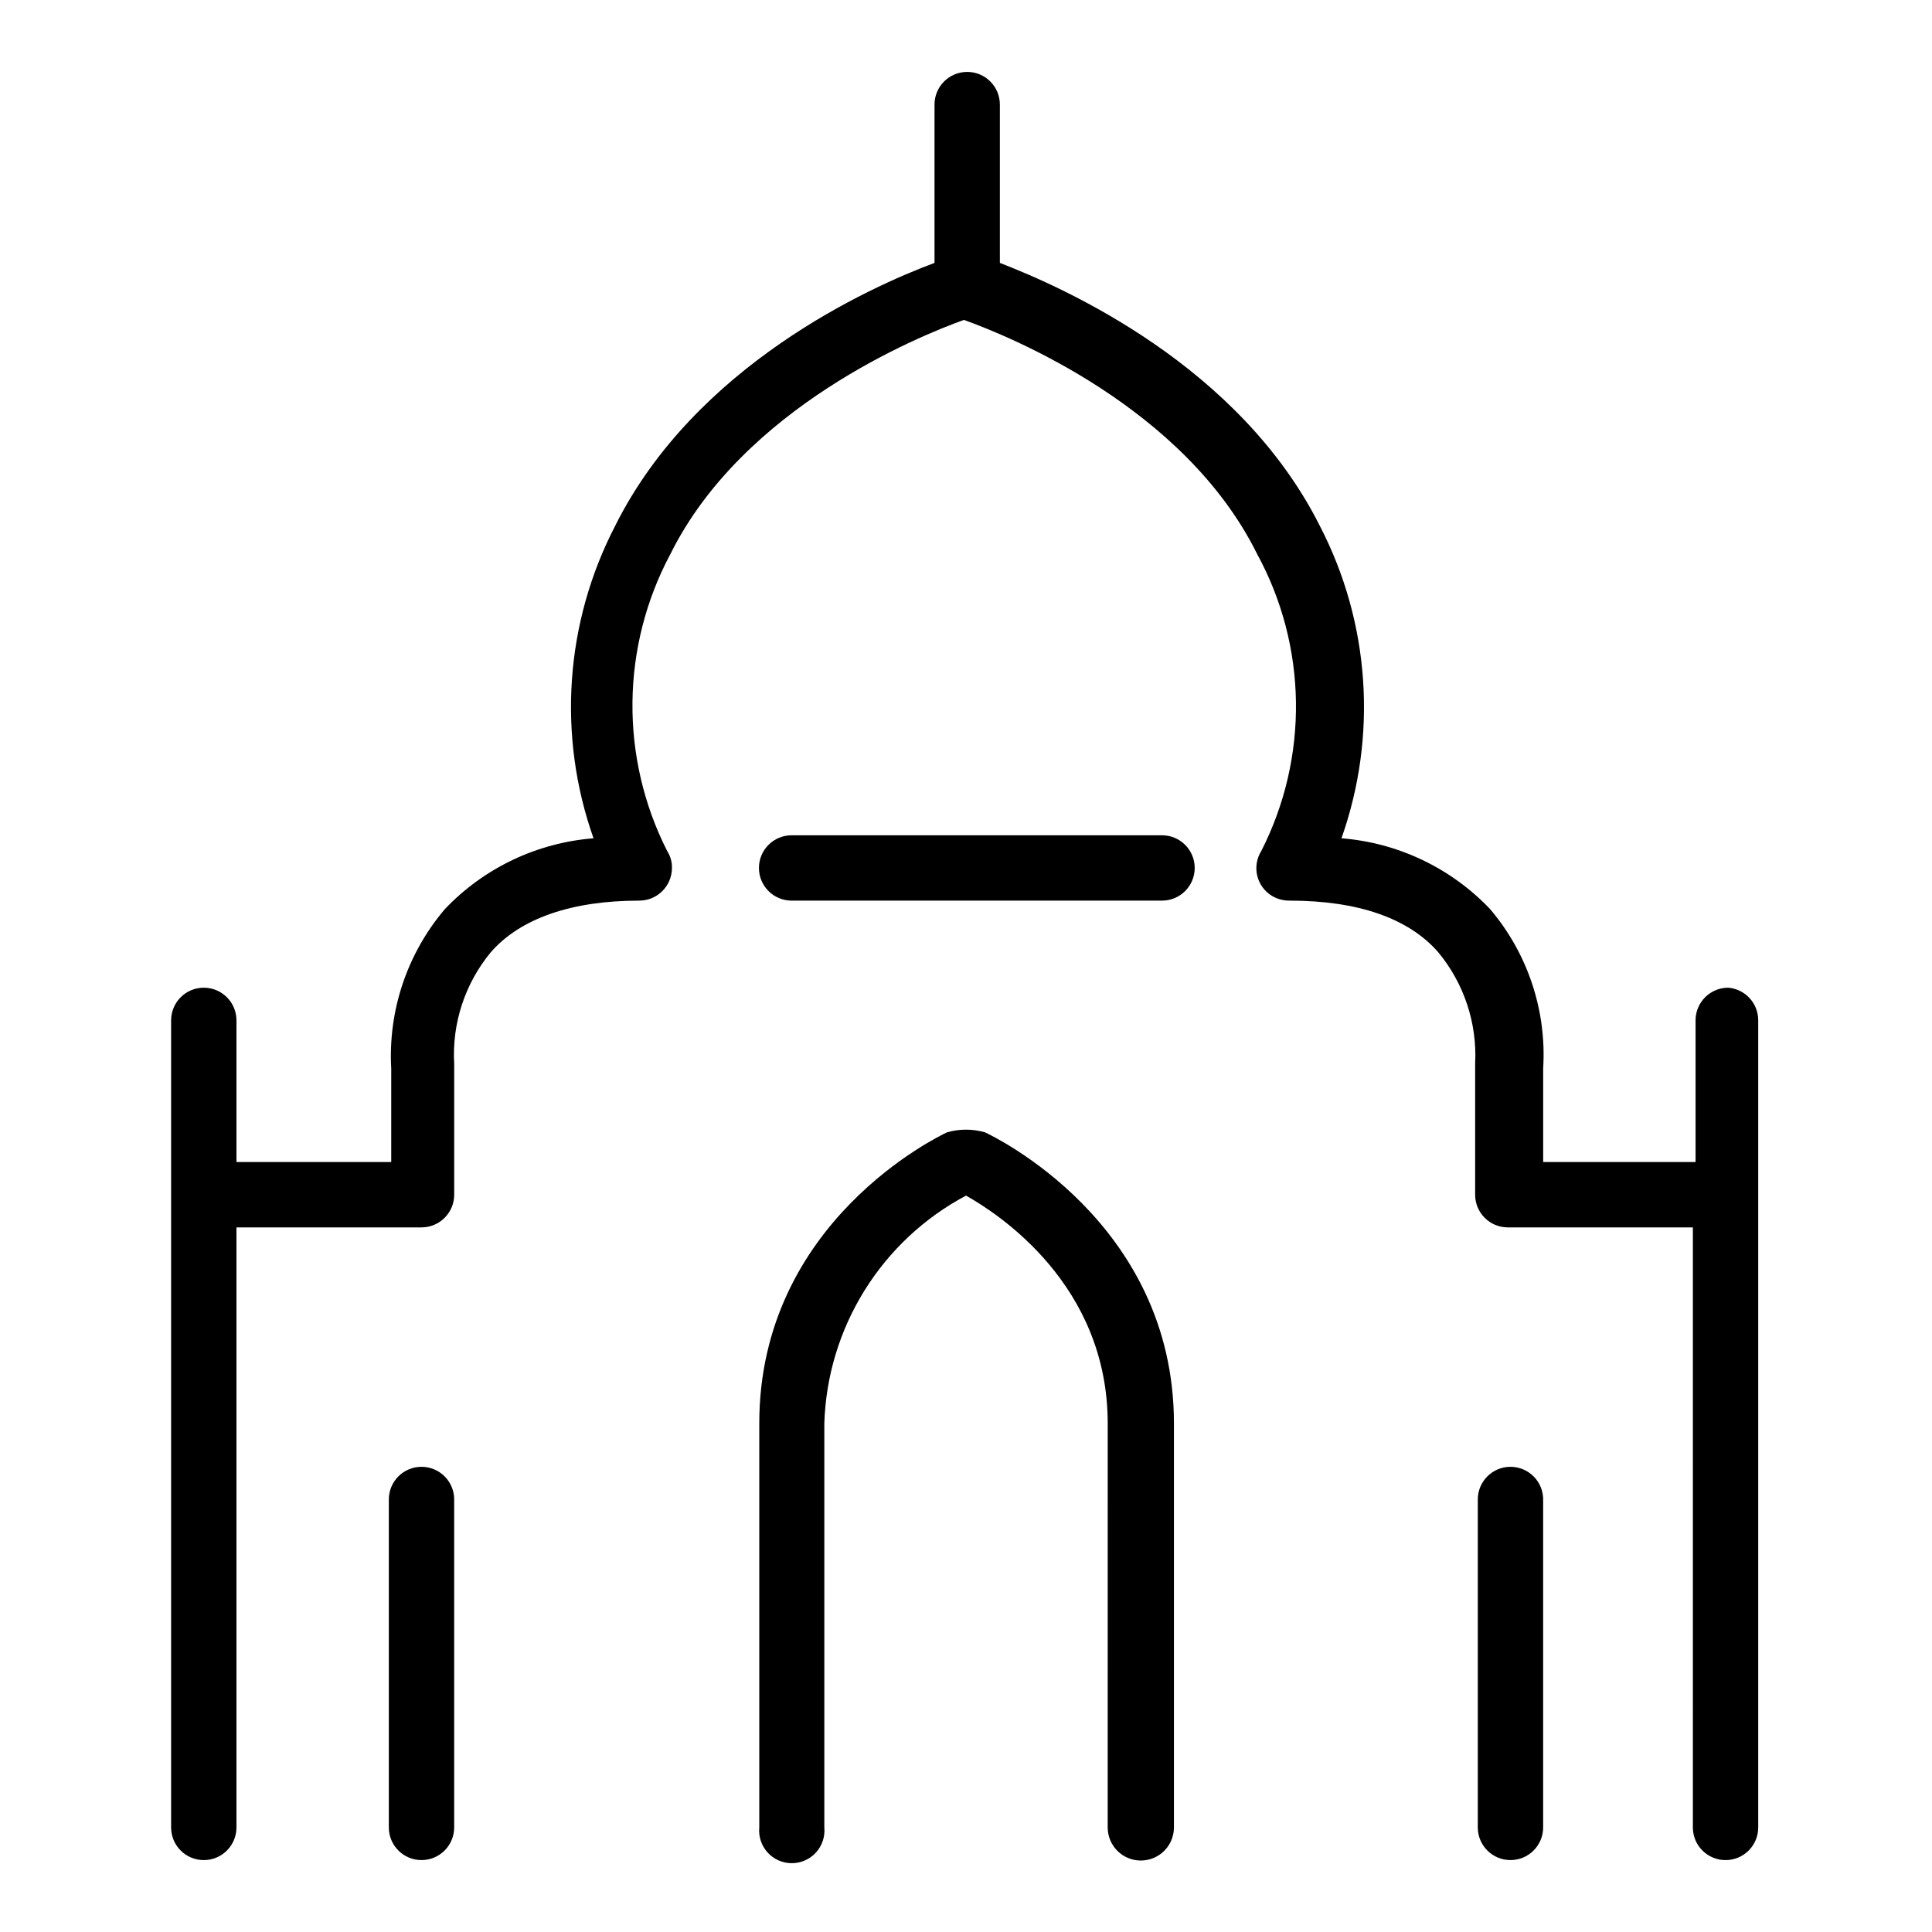
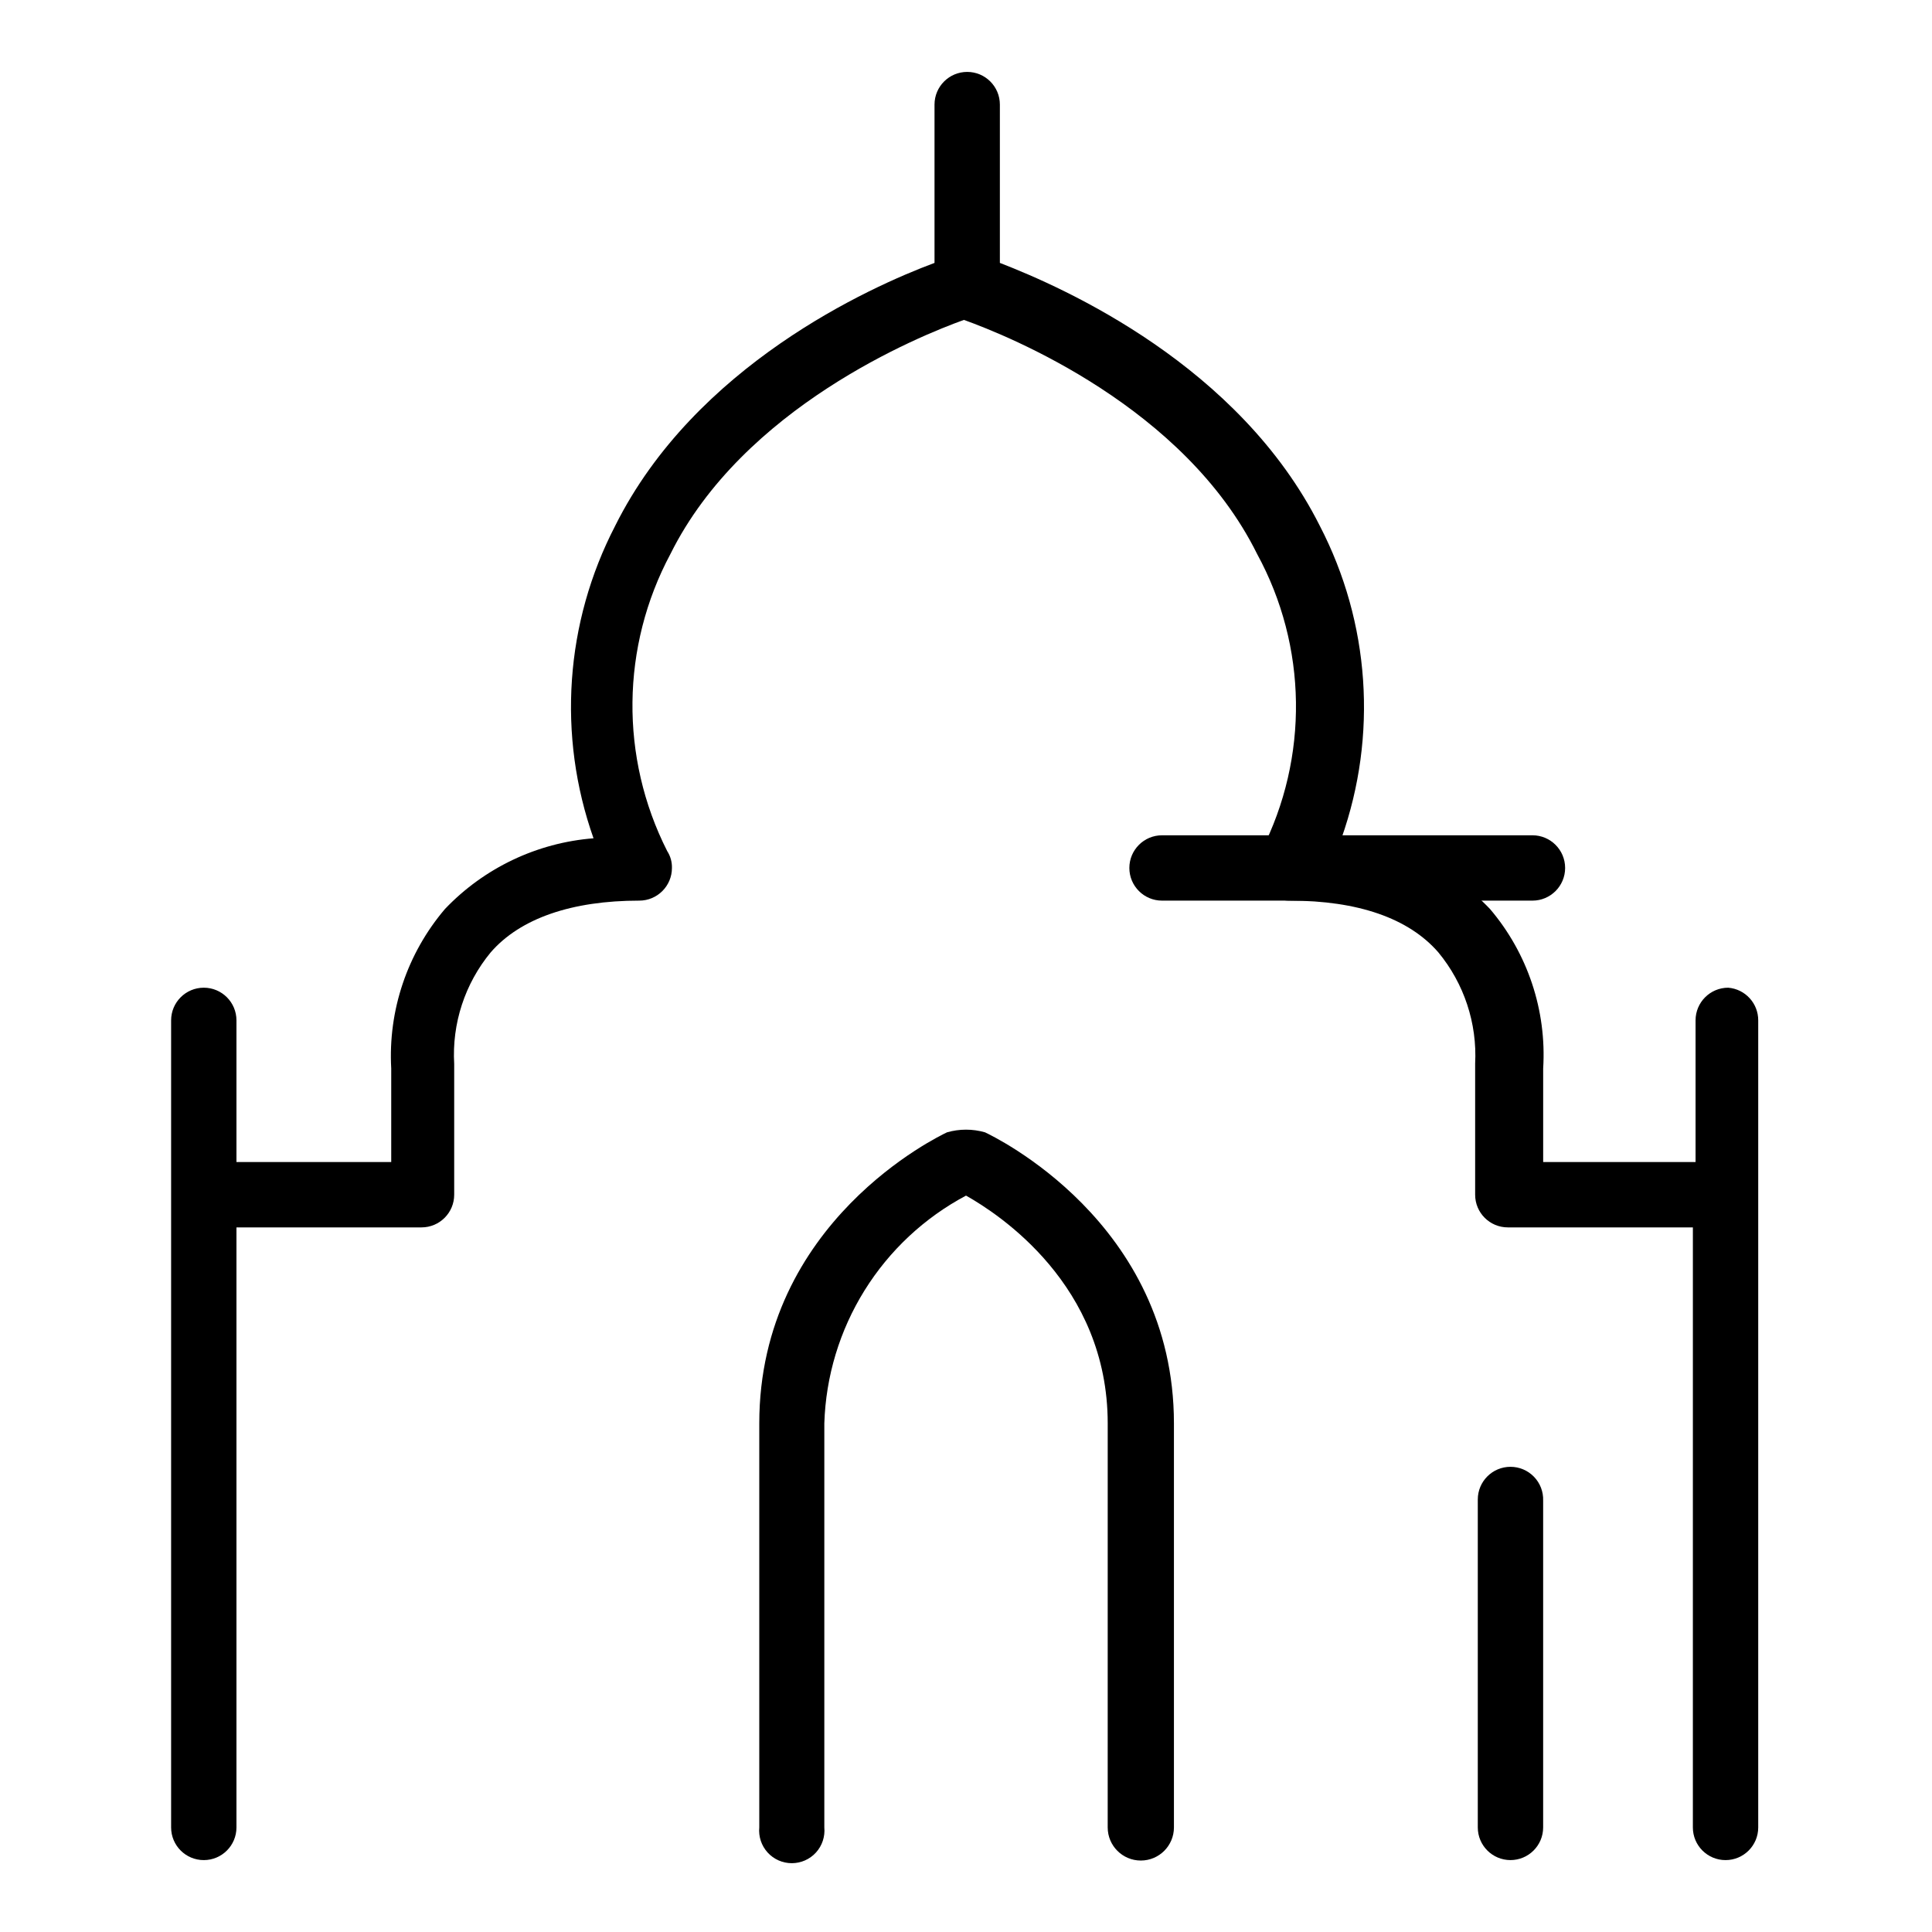
<svg xmlns="http://www.w3.org/2000/svg" fill="#000000" width="800px" height="800px" version="1.1" viewBox="144 144 512 512">
  <g>
    <path d="m405.04 444.08c-3.289-0.945-6.781-0.945-10.074 0-1.969 0.945-49.75 23.617-49.75 77.145v107.06c-0.234 2.426 0.57 4.84 2.211 6.648 1.641 1.805 3.969 2.832 6.406 2.832 2.441 0 4.769-1.027 6.41-2.832 1.641-1.809 2.441-4.223 2.211-6.648v-107.06c0.383-12.48 4.059-24.637 10.652-35.238 6.594-10.605 15.871-19.277 26.898-25.141 8.66 4.879 37.551 23.617 37.551 60.379l-0.004 107.06c0 4.848 3.93 8.777 8.777 8.777 4.848 0 8.777-3.93 8.777-8.777v-107.06c0-53.449-48.098-76.199-50.066-77.145z" />
    <path d="m602 405.75c-4.785 0-8.66 3.875-8.66 8.66v37.547h-40.383v-24.797c0.945-15.383-4.106-30.535-14.094-42.273-10.363-10.879-24.379-17.551-39.359-18.734 9.625-27.211 7.547-57.191-5.746-82.812-21.332-42.43-67.465-62.977-84.781-69.668v-41.957c0-4.785-3.875-8.66-8.66-8.66-4.781 0-8.66 3.875-8.66 8.66v41.957c-17.32 6.453-63.449 27.238-84.625 69.668h0.004c-13.293 25.621-15.371 55.602-5.746 82.812-14.98 1.184-28.996 7.856-39.363 18.734-10 11.742-15.102 26.875-14.246 42.273v24.797h-41.016v-37.547c0-4.785-3.875-8.66-8.656-8.66-4.785 0-8.66 3.875-8.66 8.66v213.88c0 4.781 3.875 8.656 8.66 8.656 4.781 0 8.656-3.875 8.656-8.656v-159.02h49.043c4.785 0 8.66-3.879 8.66-8.66v-34.637c-0.625-10.734 2.836-21.309 9.684-29.598 7.871-9.055 21.57-13.699 39.359-13.699 4.781 0 8.66-3.875 8.66-8.66 0.043-1.586-0.398-3.152-1.262-4.484-12.566-24.812-12.246-54.195 0.867-78.723 19.285-38.809 65.73-57.703 77.777-62.031 12.043 4.328 58.41 23.066 77.695 62.031 13.336 24.453 13.746 53.906 1.102 78.723-1.215 1.945-1.602 4.301-1.07 6.535 0.535 2.234 1.941 4.16 3.906 5.352 1.426 0.844 3.062 1.281 4.723 1.258 18.027 0 31.488 4.644 39.359 13.699 6.836 8.27 10.32 18.805 9.762 29.52v34.715c0 4.781 3.875 8.66 8.66 8.66h49.043l-0.004 159.02c0 4.781 3.879 8.656 8.66 8.656 4.785 0 8.66-3.875 8.66-8.656v-213.88c0.016-4.519-3.445-8.293-7.949-8.66z" />
    <path d="m544.29 532.72c-4.781 0-8.66 3.875-8.66 8.656v86.91c0 4.781 3.879 8.656 8.66 8.656s8.66-3.875 8.66-8.656v-86.594c0.086-2.352-0.789-4.637-2.422-6.328-1.633-1.691-3.887-2.648-6.238-2.644z" />
-     <path d="m255.7 532.72c-4.781 0-8.656 3.875-8.656 8.656v86.91c0 4.781 3.875 8.656 8.656 8.656 4.785 0 8.66-3.875 8.66-8.656v-86.594c0.086-2.352-0.789-4.637-2.422-6.328-1.633-1.691-3.887-2.648-6.238-2.644z" />
-     <path d="m451.95 365.36h-98.164c-4.781 0-8.66 3.875-8.66 8.656 0 4.785 3.879 8.66 8.66 8.66h98.164c4.781 0 8.66-3.875 8.66-8.66 0-4.781-3.879-8.656-8.66-8.656z" />
+     <path d="m451.95 365.36c-4.781 0-8.66 3.875-8.66 8.656 0 4.785 3.879 8.66 8.66 8.66h98.164c4.781 0 8.66-3.875 8.66-8.66 0-4.781-3.879-8.656-8.66-8.656z" />
  </g>
</svg>